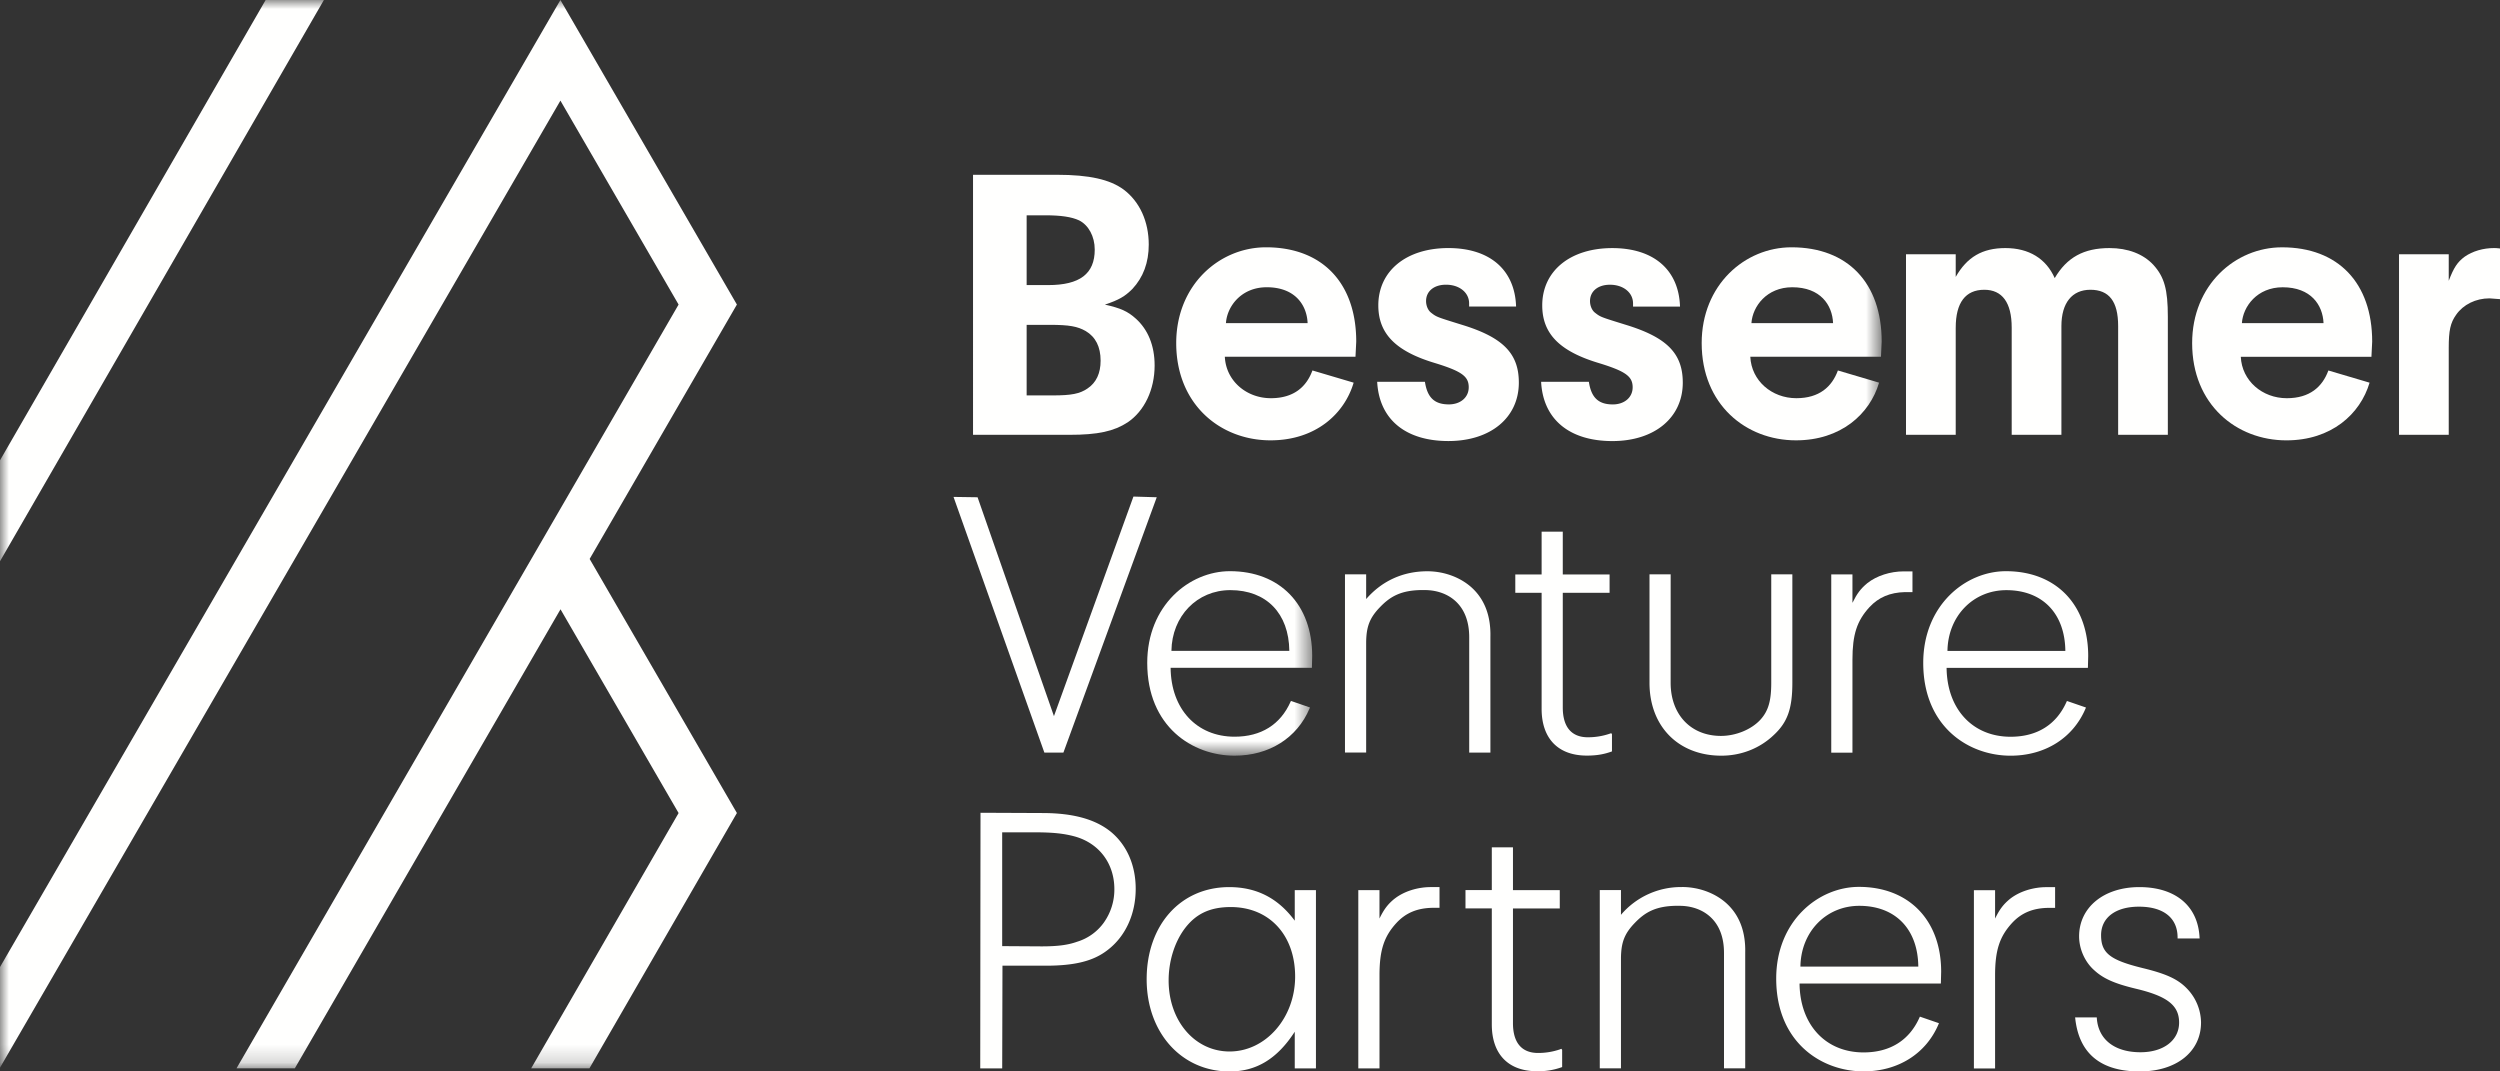
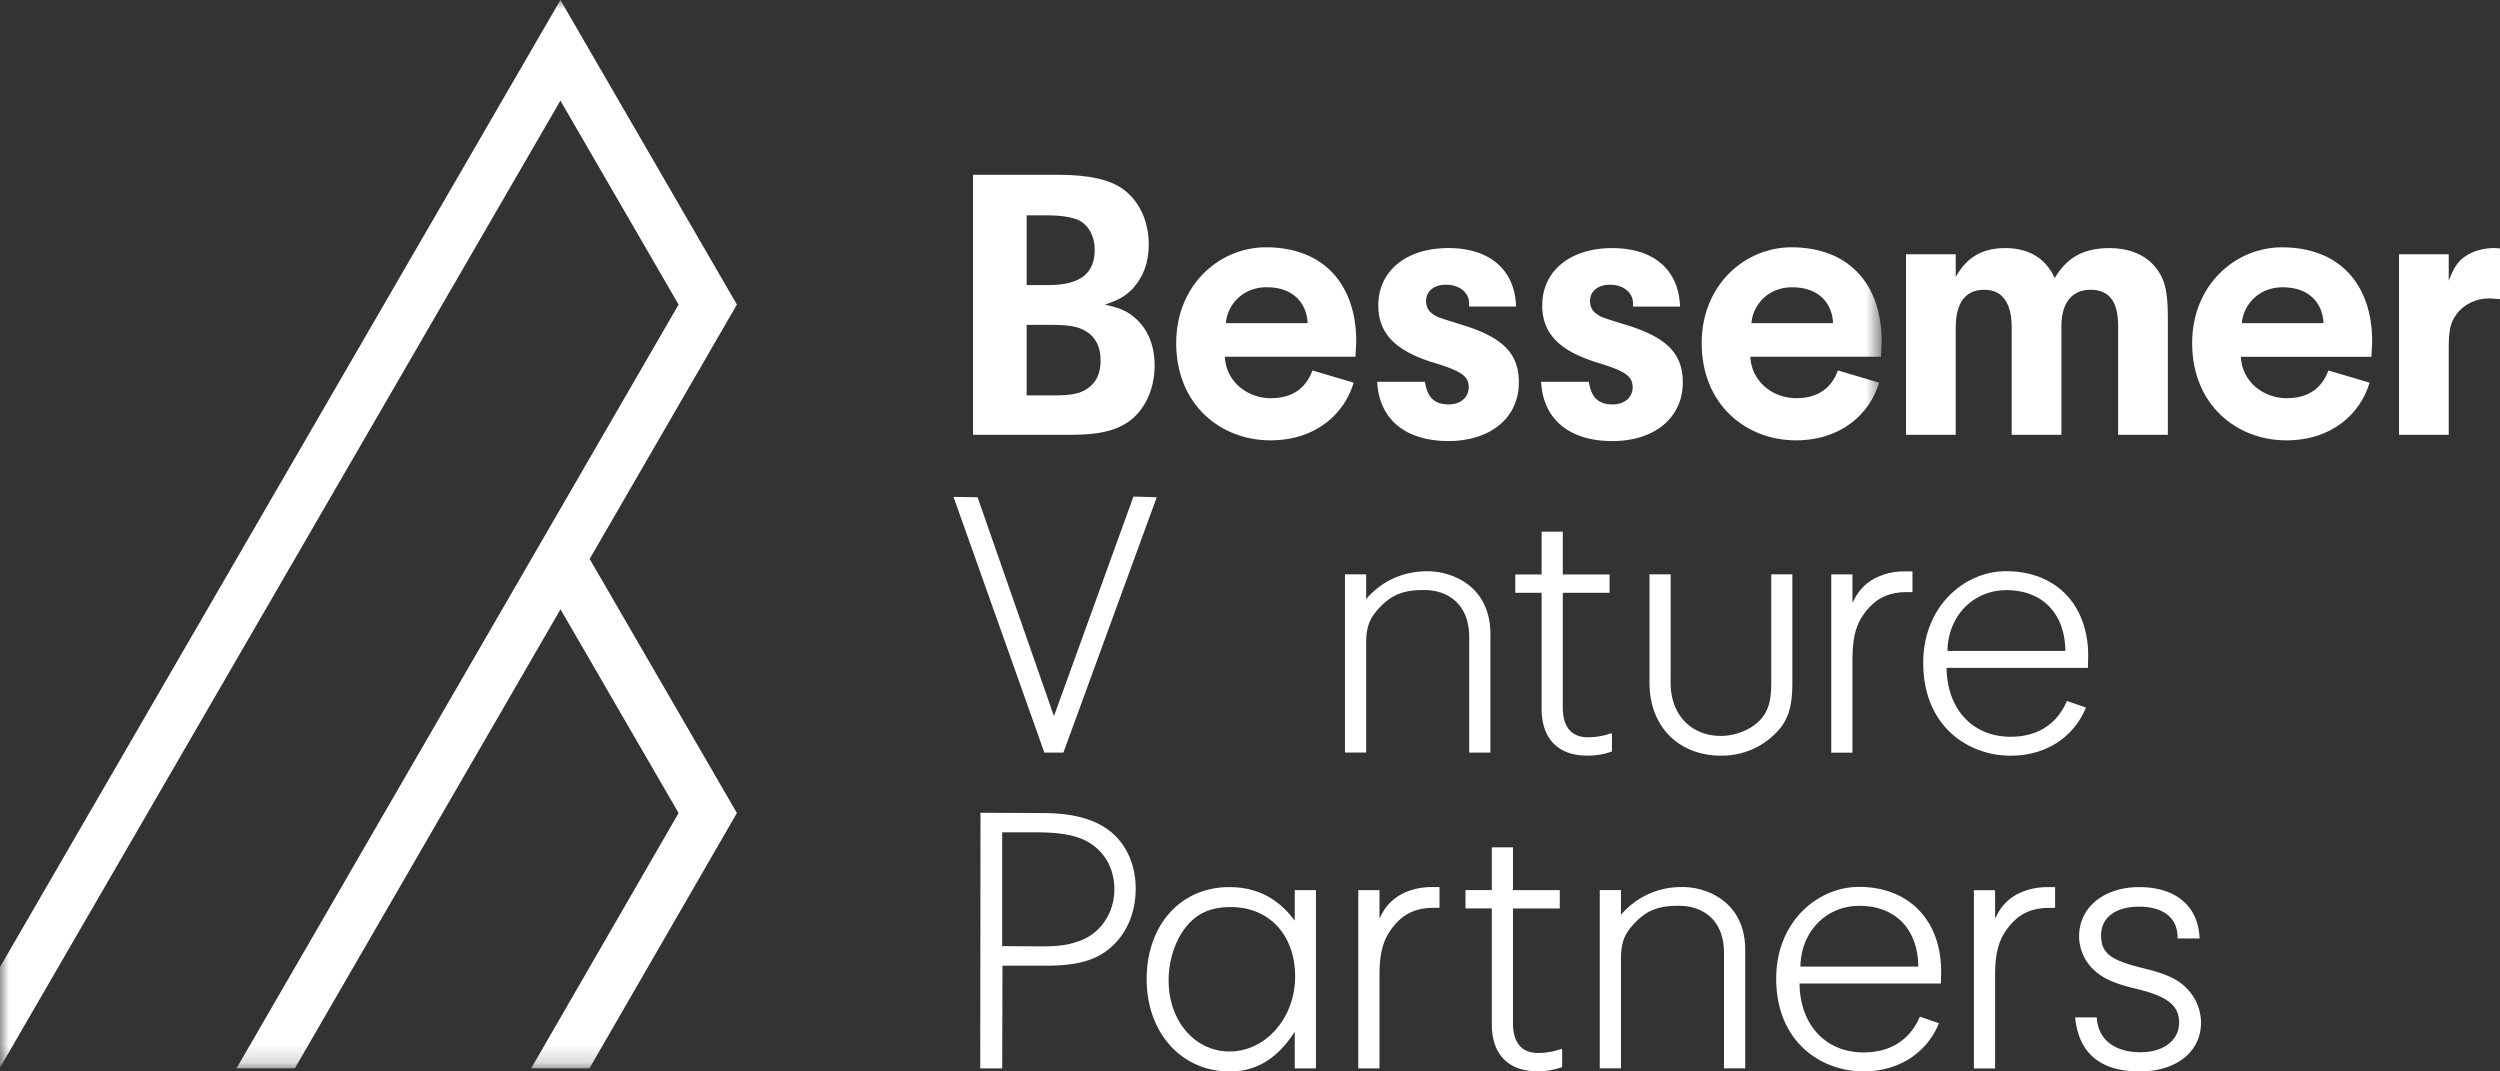
<svg xmlns="http://www.w3.org/2000/svg" xmlns:xlink="http://www.w3.org/1999/xlink" width="140" height="60">
  <rect width="100%" height="100%" fill="#333333" stroke="none" />
  <defs>
-     <path id="A" d="M0 0h73.484v42.318H0z" />
-     <path id="B" d="M0 0h105.375v59.829H0z" />
+     <path id="B" d="M0 0h105.375v59.829H0" />
  </defs>
  <g fill-rule="evenodd">
    <path d="M125.546 18.095c.063-.932.853-2.008 2.286-2.008 1.58 0 2.245.994 2.286 2.008h-4.573zm2.245-4.245c-2.619 0-5.031 2.113-5.031 5.364 0 3.438 2.474 5.446 5.28 5.446 2.515 0 4.136-1.47 4.656-3.23l-2.307-.683c-.333.911-1.039 1.553-2.328 1.553-1.372 0-2.515-.974-2.577-2.32h7.316l.042-.849c0-3.272-1.892-5.281-5.051-5.281h0 0z" fill="#fffffe" fill-rule="nonzero" />
    <mask id="C" fill="#fff">
      <use xlink:href="#A" />
    </mask>
    <g fill="#fffffe" fill-rule="nonzero">
      <path d="M65.6 36.449c.026-1.944 1.435-3.402 3.298-3.402 2.021 0 3.282 1.302 3.304 3.402H65.6zm7.868.897l.015-.61c0-2.885-1.809-4.75-4.607-4.75-2.276 0-4.631 1.92-4.631 5.134 0 3.572 2.535 5.198 4.892 5.198 1.93 0 3.5-.988 4.199-2.644l.023-.055-1.067-.368-.02.046c-.568 1.281-1.651 1.958-3.134 1.958-2.126 0-3.561-1.548-3.584-3.858h7.912l.003-.053h0l-.001.001zM14.876 0L-.022 25.816v5.653L18.138 0h-3.262" mask="url(#C)" />
      <path d="M57.492 22.144v-3.953h1.293c1.096 0 1.556.087 2.016.349.548.327.833.874.833 1.659 0 .698-.241 1.223-.724 1.55-.438.306-.92.394-1.95.394h-1.468v.001zm0-10.087h1.052c.855 0 1.468.087 1.885.284.526.262.876.895.876 1.637 0 1.354-.833 1.987-2.608 1.987h-1.205v-3.908h.001zm5.655 11.595c.942-.634 1.512-1.834 1.512-3.187 0-1.114-.373-2.009-1.052-2.621-.46-.415-.855-.589-1.732-.786.789-.262 1.117-.458 1.535-.873.614-.655.92-1.485.92-2.489 0-1.288-.505-2.402-1.403-3.078-.767-.567-1.928-.83-3.725-.83h-4.712V24.35h5.392c1.6 0 2.498-.196 3.265-.698h0v-.001zm76.525-9.761c-.614 0-1.205.175-1.644.48-.416.305-.615.612-.899 1.354v-1.485h-2.784v10.109h2.784v-4.869c0-.961.088-1.397.416-1.855.395-.568 1.096-.917 1.864-.917l.591.044v-2.838c-.153-.022-.263-.022-.329-.022m-35.934 19.866v-1.59h-1.187v9.981h1.187v-5.205c0-1.408.25-2.179.955-2.945.514-.552 1.145-.819 1.985-.841h.421v-1.161h-.486c-.755 0-1.516.245-2.038.657-.369.306-.577.575-.836 1.104" />
      <path d="M109.521 18.345c0-1.397.547-2.118 1.599-2.118 1.008 0 1.535.721 1.535 2.118v6.005h2.784v-6.092c0-1.288.592-2.031 1.622-2.031 1.052 0 1.555.655 1.555 2.031v6.092h2.783v-6.615c0-1.528-.197-2.227-.811-2.904-.57-.611-1.425-.939-2.455-.939-1.446 0-2.389.525-3.069 1.682-.482-1.092-1.446-1.682-2.761-1.682-1.293 0-2.148.503-2.783 1.615V14.24h-2.784v10.109h2.784v-6.005" />
    </g>
    <mask id="D" fill="#fff">
      <use xlink:href="#B" />
    </mask>
    <g fill="#fffffe" fill-rule="nonzero">
      <path d="M100.366 16.086c1.58 0 2.245.994 2.286 2.008H98.08c.063-.932.853-2.008 2.287-2.008h-.001zm.207 8.573c2.515 0 4.136-1.47 4.656-3.23l-2.307-.683c-.333.911-1.039 1.553-2.328 1.553-1.372 0-2.515-.974-2.577-2.32h7.317l.041-.849c0-3.272-1.892-5.281-5.051-5.281-2.619 0-5.03 2.113-5.03 5.364 0 3.438 2.474 5.446 5.28 5.446h0-.001zM31.383 0L-.022 54.193v5.635L31.383 5.635l6.618 11.42-24.756 42.772h3.265l14.878-25.707 6.613 11.411-8.256 14.296h3.263l8.258-14.298-8.246-14.228 8.246-14.246L31.383 0" mask="url(#D)" />
      <path d="M81.133 22.646c-.811 0-1.205-.393-1.337-1.266h-2.674c.109 2.096 1.577 3.318 3.988 3.318 2.366 0 3.945-1.31 3.945-3.275 0-1.637-.899-2.533-3.178-3.232-1.403-.436-1.425-.436-1.732-.677-.175-.131-.285-.393-.285-.655 0-.546.438-.916 1.117-.916.745 0 1.294.436 1.294 1.048v.175h2.63c-.066-2.053-1.468-3.275-3.792-3.275-2.366 0-3.923 1.288-3.923 3.209 0 1.595.986 2.576 3.178 3.232 1.49.458 1.885.743 1.885 1.354 0 .567-.46.96-1.117.96m9.182.001c-.811 0-1.205-.393-1.337-1.266h-2.674c.109 2.096 1.577 3.318 3.988 3.318 2.366 0 3.945-1.31 3.945-3.275 0-1.637-.899-2.533-3.178-3.232-1.403-.436-1.425-.436-1.732-.677-.175-.131-.285-.393-.285-.655 0-.546.438-.916 1.117-.916.745 0 1.293.436 1.293 1.048v.175h2.63c-.065-2.053-1.468-3.275-3.792-3.275-2.366 0-3.923 1.288-3.923 3.209 0 1.595.986 2.576 3.178 3.232 1.49.458 1.885.743 1.885 1.354 0 .567-.46.96-1.117.96m22.249 27.688c-.369.306-.578.575-.836 1.104v-1.589h-1.186v9.981h1.186v-5.205c0-1.408.25-2.179.955-2.945.513-.553 1.144-.82 1.984-.841h.422v-1.161h-.486c-.755 0-1.516.245-2.038.656m-22.291-8.257v-.959l-.039-.063-.073.025c-.398.137-.816.206-1.236.205-.92 0-1.407-.577-1.407-1.668v-6.422h2.621v-1.029h-2.621v-2.395h-1.185v2.395h-1.474v1.028h1.474v6.497c0 1.665.924 2.62 2.534 2.62.65 0 1.046-.108 1.369-.221l.036-.014m-2.902 16.684a3.77 3.77 0 0 1-1.235.205c-.92 0-1.407-.577-1.407-1.669v-6.422h2.621v-1.027h-2.621V47.45h-1.185v2.395h-1.474v1.027h1.474v6.497c0 1.665.924 2.62 2.535 2.62.466.01.929-.065 1.368-.221l.036-.013v-.959l-.04-.063-.073.024m6.832-9.082a4.41 4.41 0 0 0-3.425 1.555v-1.385h-1.187v9.981h1.187v-6.106c0-.936.19-1.433.782-2.044.568-.587 1.169-.952 2.401-.952l.191.003c1.162.035 2.402.747 2.396 2.648v6.45h1.188v-6.482c.026-1.098-.284-1.985-.922-2.635s-1.612-1.035-2.612-1.035m6.174-17.51H99.19v6.073c0 1.017-.164 1.576-.603 2.063-.508.554-1.377.912-2.215.912-1.685 0-2.816-1.195-2.816-2.974l.001-6.073h-1.185v6.073c0 2.441 1.617 4.081 4.025 4.081 1.117 0 2.165-.415 2.947-1.169.76-.71 1.028-1.472 1.028-2.912v-6.073m-18.096 9.98h1.187v-6.483c.026-1.098-.284-1.985-.921-2.635s-1.611-1.035-2.612-1.035c-1.358 0-2.54.537-3.425 1.556v-1.385h-1.186v9.981h1.186v-6.106c0-.936.19-1.433.782-2.044.568-.587 1.168-.951 2.401-.951l.191.003c1.162.035 2.403.747 2.397 2.648v6.45m18.548 11.985c.026-1.944 1.435-3.402 3.297-3.402 2.021 0 3.283 1.302 3.304 3.402h-6.601zm3.275-4.463c-2.276 0-4.631 1.92-4.631 5.134 0 3.572 2.535 5.198 4.891 5.198 1.93 0 3.5-.988 4.2-2.644l.023-.054-1.068-.368-.021.046c-.568 1.281-1.651 1.958-3.134 1.958-2.126 0-3.561-1.548-3.584-3.858h7.912l.003-.052.015-.61c0-2.885-1.809-4.75-4.607-4.75h0l.001-.001zM59.55 42.147l5.228-14.301-1.306-.038-4.451 12.296-4.277-12.257-1.347-.02 5.088 14.32h1.065m2.285 9.49a2.87 2.87 0 0 1-1.525 1.103c-.512.183-1.086.257-1.985.257l-2.203-.014V46.61h1.795c1.039 0 1.658.064 2.285.236 1.358.386 2.202 1.515 2.202 2.945.006.659-.193 1.303-.569 1.844h0zm.344-5.078c-.869-.693-2.115-1.029-3.809-1.029l-3.462-.015-.015 14.315h1.23l.015-5.751h2.426c1.64 0 2.675-.263 3.464-.878.998-.762 1.571-2.011 1.571-3.428 0-1.331-.504-2.472-1.419-3.214h0-.001zm50.176-13.51c2.02 0 3.282 1.302 3.304 3.402h-6.601c.026-1.944 1.435-3.402 3.297-3.402zm4.461 6.573l-1.068-.368-.021.046c-.568 1.281-1.651 1.958-3.134 1.958-2.126 0-3.561-1.548-3.584-3.858h7.912l.003-.053.015-.61c0-2.885-1.809-4.75-4.607-4.75-2.276 0-4.631 1.92-4.631 5.134 0 3.572 2.535 5.198 4.891 5.198 1.93 0 3.499-.988 4.2-2.644l.023-.055h0l.001.001zM78.087 50.333c-.37.306-.578.575-.836 1.104v-1.589h-1.186v9.981h1.187v-5.205c0-1.409.25-2.18.955-2.945.514-.553 1.145-.82 1.985-.841h.421v-1.161h-.486c-.755 0-1.517.245-2.037.656m41.876 3.873c-1.81-.446-2.305-.841-2.305-1.835 0-.985.813-1.597 2.12-1.597 1.375 0 2.164.629 2.164 1.726v.055h1.233l-.003-.057c-.088-1.766-1.348-2.82-3.373-2.82-1.985 0-3.372 1.135-3.372 2.758 0 .715.329 1.446.858 1.907.509.464 1.135.74 2.307 1.022 1.775.42 2.435.935 2.435 1.899 0 .995-.869 1.662-2.163 1.662-1.446 0-2.36-.711-2.444-1.901l-.004-.052h-1.212l.007.061c.216 1.969 1.431 2.967 3.608 2.967 2.055 0 3.436-1.1 3.436-2.738a2.78 2.78 0 0 0-.79-1.905c-.508-.527-1.163-.829-2.504-1.152M70.94 16.086c1.579 0 2.245.994 2.286 2.008h-4.573c.062-.932.852-2.008 2.286-2.008zm2.556 4.66c-.333.911-1.04 1.553-2.328 1.553-1.372 0-2.515-.974-2.577-2.32h7.316l.042-.849c0-3.272-1.892-5.281-5.051-5.281-2.619 0-5.03 2.113-5.03 5.364 0 3.438 2.474 5.446 5.28 5.446 2.515 0 4.136-1.47 4.656-3.23l-2.307-.683h0-.001zm-4.64 38.137c-1.945 0-3.413-1.711-3.413-3.979 0-1.056.318-2.1.873-2.865.632-.86 1.435-1.244 2.605-1.244 2.157 0 3.606 1.565 3.606 3.893 0 2.313-1.647 4.195-3.671 4.195h-.001zm3.649-7.326c-.937-1.265-2.141-1.879-3.671-1.879-2.721 0-4.621 2.123-4.621 5.161 0 2.992 1.953 5.163 4.644 5.163 1.504 0 2.668-.708 3.649-2.225v2.053h1.187v-9.981h-1.187v1.708h0-.001z" />
    </g>
  </g>
</svg>